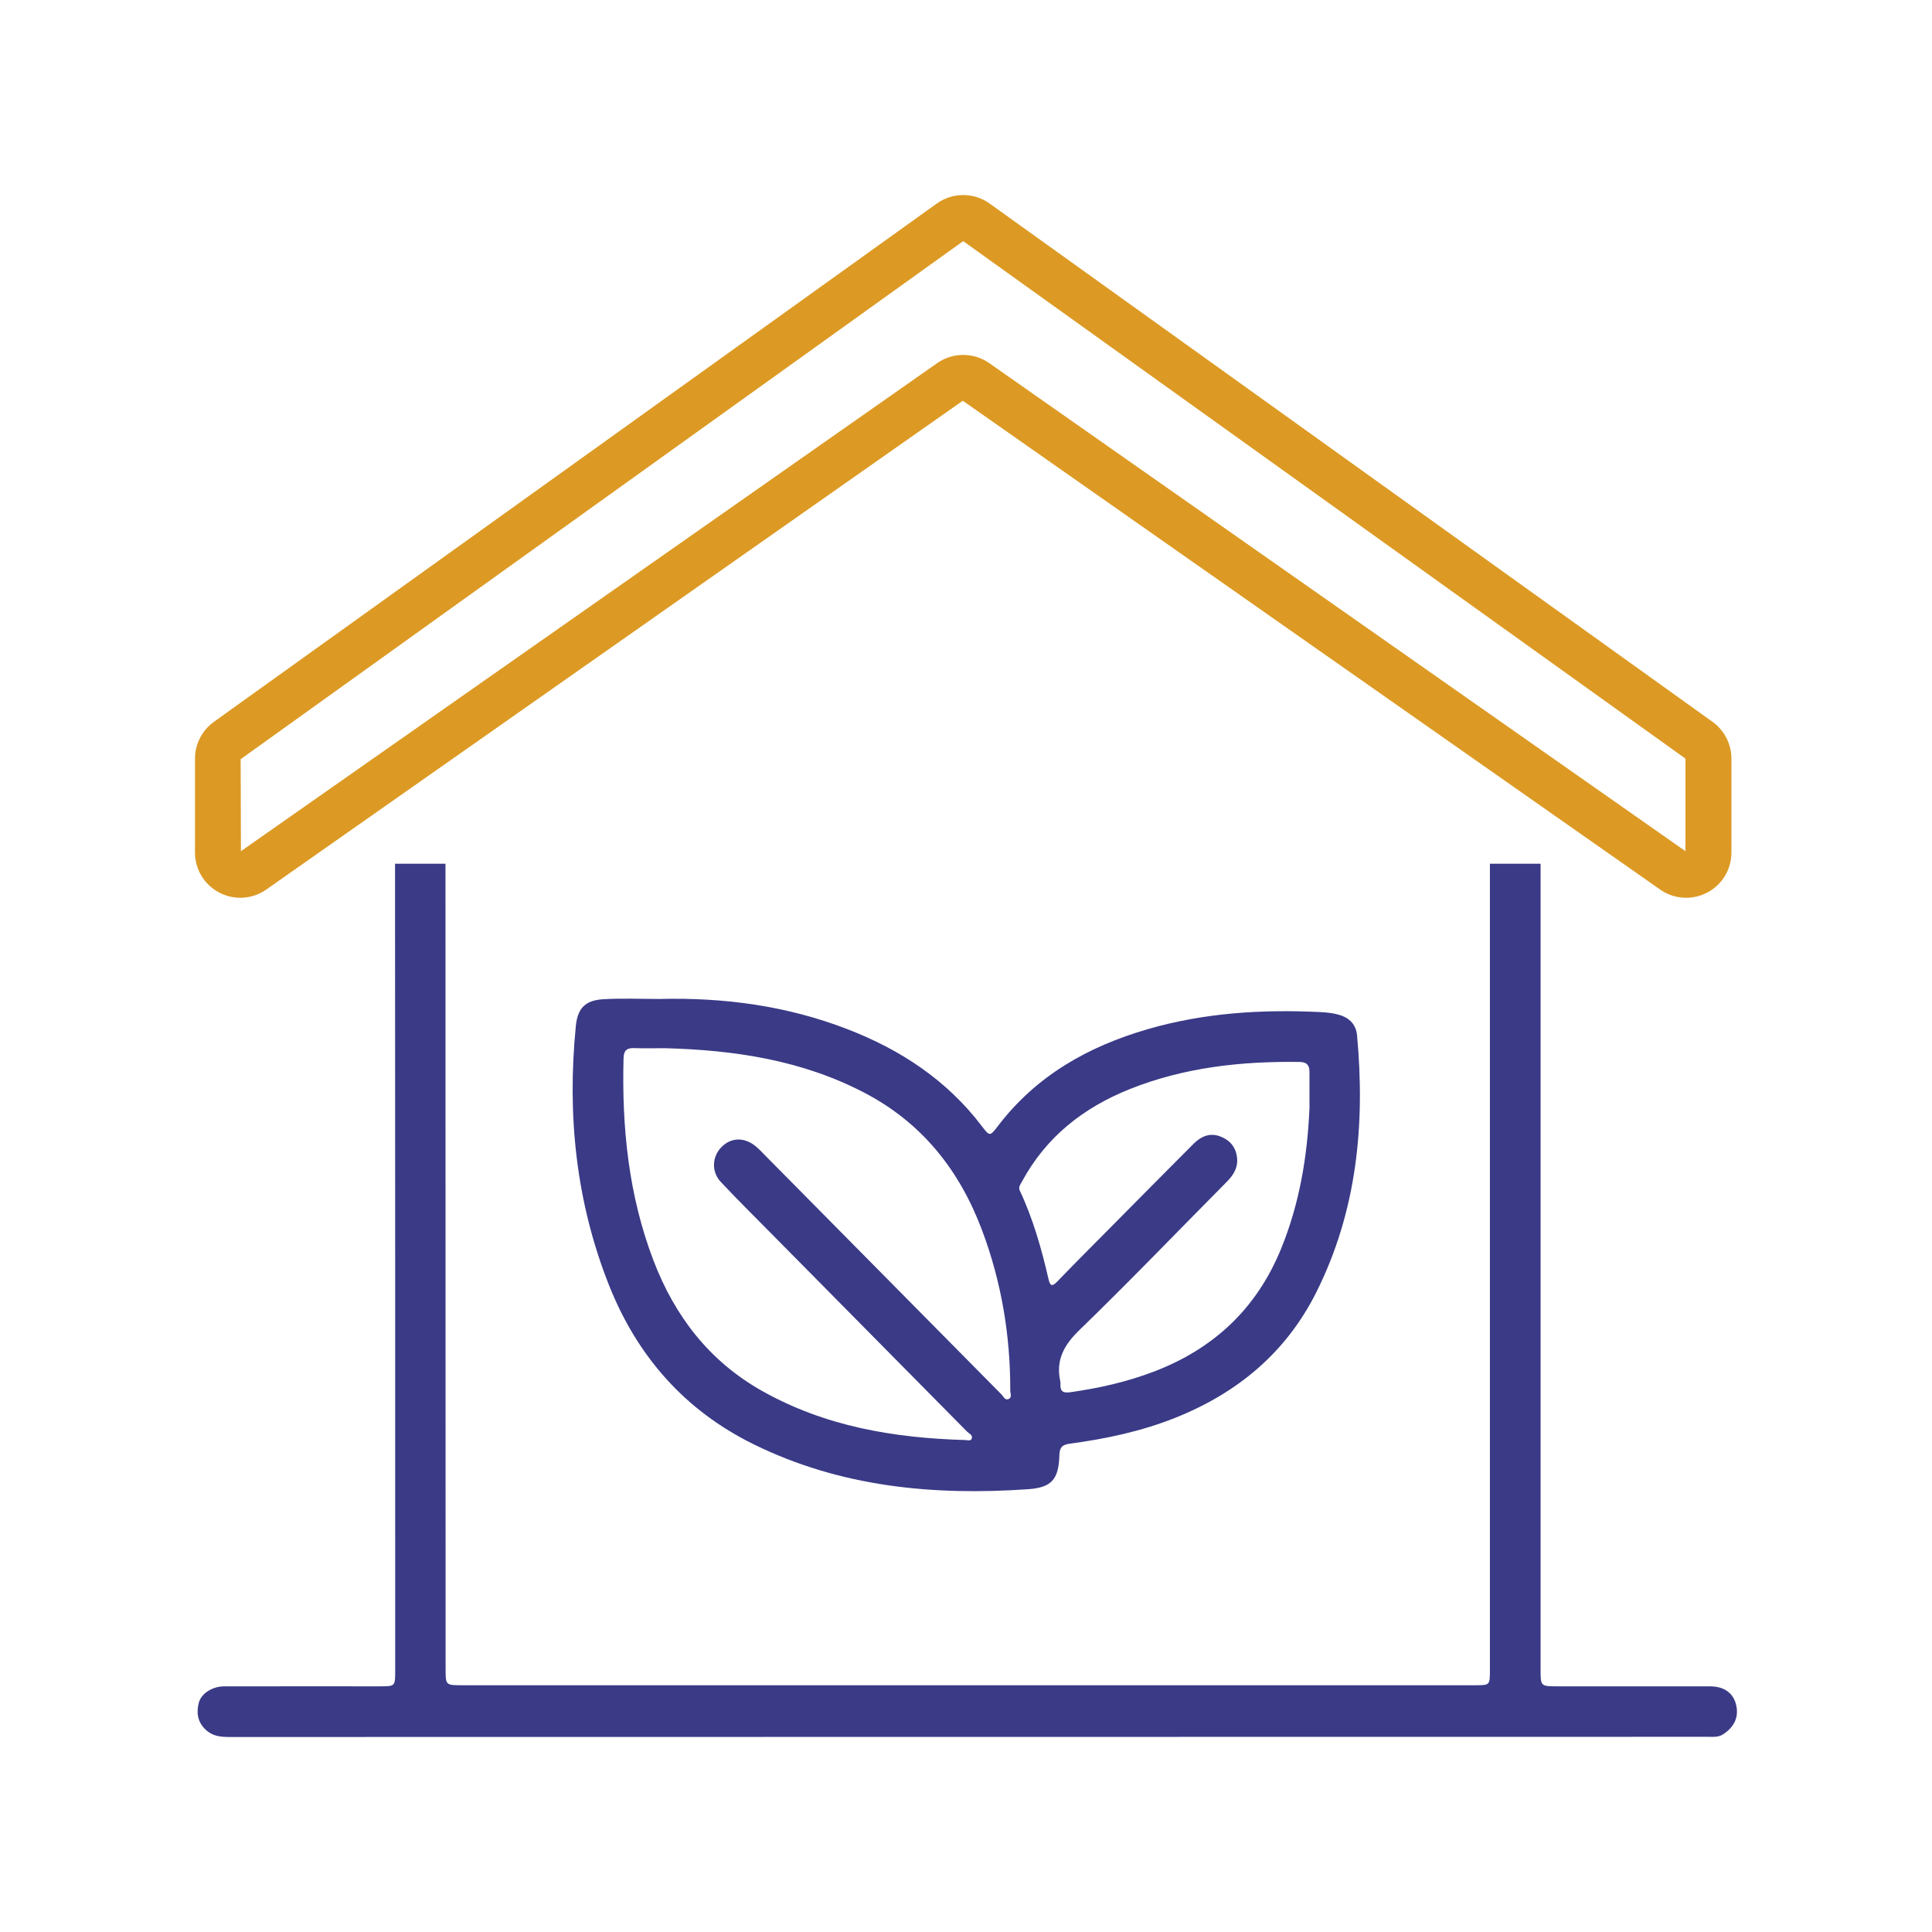
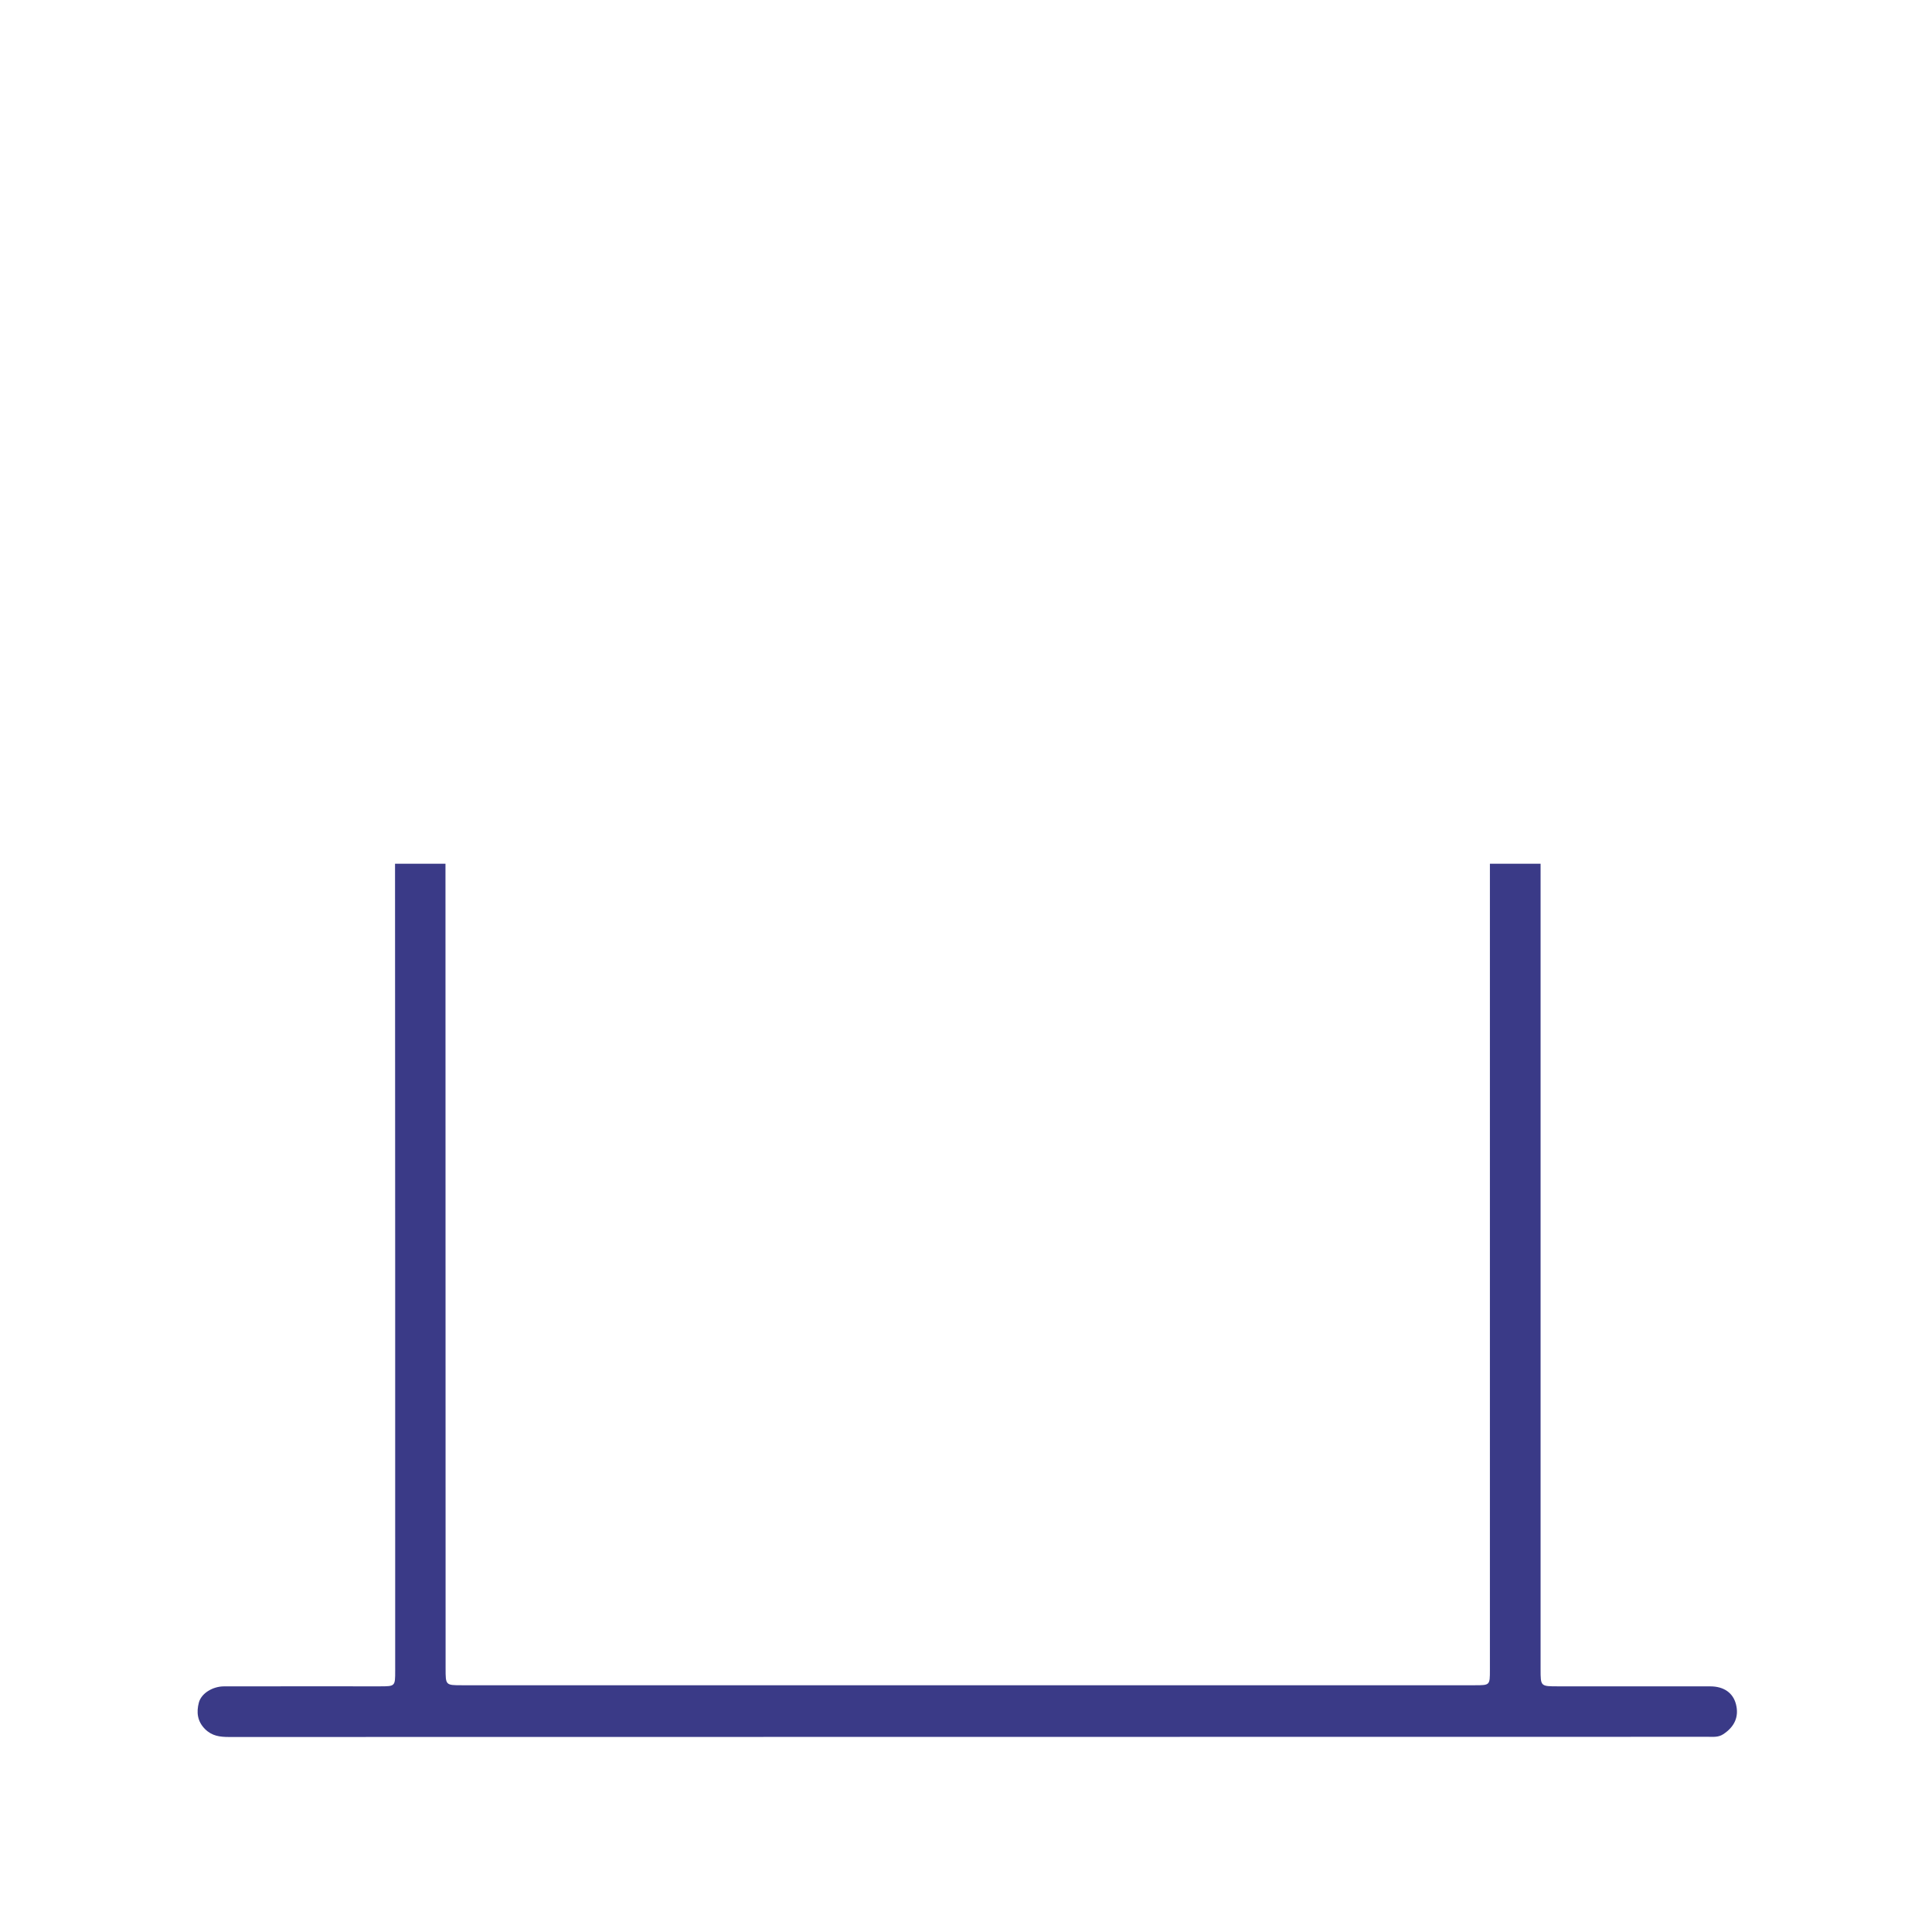
<svg xmlns="http://www.w3.org/2000/svg" version="1.1" id="Camada_1" x="0px" y="0px" viewBox="0 0 640 640" style="enable-background:new 0 0 640 640;" xml:space="preserve">
  <style type="text/css">
	.st0{fill:#3A3A87;}
	.st1{fill:#DC9A24;}
	.st2{fill:#373785;}
</style>
  <g>
-     <path class="st0" d="M218.45,330.92c21.33-0.54,42.19,2.25,62.21,9.98c17.69,6.83,33.02,16.91,44.62,32.2   c2.56,3.37,2.67,3.35,5.29-0.08c12.68-16.65,29.82-26.34,49.58-32.08c18.7-5.44,37.8-6.61,57.12-5.68   c2.19,0.11,4.35,0.32,6.48,0.96c3.42,1.03,5.48,3.33,5.79,6.75c2.72,29.45-0.01,58.1-13.43,84.98   c-10.03,20.08-26.12,33.47-46.8,41.72c-11.26,4.49-22.99,6.97-34.93,8.57c-2.68,0.36-3.38,1.37-3.45,3.9   c-0.24,7.91-2.56,10.64-10.36,11.18c-31.51,2.18-62.26-0.74-91.05-14.95c-22.71-11.21-38.41-29.11-47.71-52.46   c-11.01-27.66-13.98-56.5-11.06-86.01c0.58-5.9,3.1-8.53,9.09-8.89C206.02,330.64,212.24,330.92,218.45,330.92z M220.32,347.23   c-3.41,0-6.82,0.09-10.23-0.03c-2.45-0.09-3.46,0.76-3.53,3.34c-0.61,22.95,1.67,45.49,9.94,67.09   c7.05,18.4,18.46,33.27,35.89,43.1c20.92,11.8,43.75,15.63,67.35,16.3c0.77,0.02,1.93,0.49,2.2-0.62c0.27-1.11-0.98-1.54-1.61-2.19   c-21.65-21.93-43.32-43.83-64.98-65.75c-5.56-5.63-11.2-11.19-16.6-16.97c-3.18-3.4-2.86-8.41,0.29-11.56   c3.15-3.16,7.48-3.3,11.21-0.29c1.22,0.99,2.3,2.17,3.41,3.3c26.03,26.33,52.06,52.67,78.1,78.98c0.64,0.65,1.12,1.96,2.22,1.57   c1.41-0.49,0.67-1.89,0.68-2.89c0.05-18.19-2.91-35.88-9.28-52.92c-7.47-19.96-19.9-35.75-39.13-45.75   C265.58,351.16,243.25,347.84,220.32,347.23z M433.78,367.09c0-4.02,0-8.03,0-12.05c0-2.21-0.9-3.23-3.3-3.26   c-19.25-0.26-38.14,1.78-56.18,8.98c-15.39,6.15-27.78,15.85-35.77,30.67c-0.52,0.97-1.27,1.78-0.7,3   c4.42,9.4,7.21,19.32,9.53,29.4c0.61,2.64,1.5,2.11,3.01,0.55c5.75-5.96,11.61-11.81,17.43-17.69   c9.17-9.26,18.32-18.52,27.53-27.74c2.45-2.45,5.35-3.84,8.91-2.48c3.4,1.3,5.32,3.8,5.58,7.42c0.22,3.15-1.35,5.51-3.51,7.68   c-16.21,16.33-32.14,32.95-48.66,48.95c-5.2,5.03-7.97,10-6.41,17.1c0.08,0.35,0.05,0.73,0.04,1.09c-0.08,2.38,1.14,2.78,3.28,2.48   c9.42-1.33,18.64-3.39,27.55-6.78c19.89-7.56,34.15-20.87,42.26-40.73C430.48,398.73,433.08,383.13,433.78,367.09z" />
    <g>
-       <path class="st1" d="M558.54,297.4c-3.02,0-6.03-0.92-8.61-2.73L318.94,132.75L88.21,294.67c-4.6,3.23-10.56,3.62-15.54,1.03    c-4.98-2.59-8.08-7.69-8.08-13.31v-31.08c0-4.82,2.34-9.38,6.26-12.19l239.48-171.7c5.23-3.75,12.26-3.75,17.49,0l239.48,171.7    c3.92,2.81,6.26,7.37,6.26,12.2v31.08c0,5.62-3.1,10.72-8.08,13.31C563.28,296.84,560.91,297.4,558.54,297.4z M319.07,117.57    c3.02,0,6.04,0.9,8.62,2.71l230.64,161.68v-30.66L319.07,79.88L79.72,251.49l0.09,30.48l230.64-161.68    C313.03,118.47,316.05,117.57,319.07,117.57z" />
-     </g>
+       </g>
    <path class="st0" d="M75.9,575.4c-3.02,0-5.67-0.31-7.98-2.62c-2.59-2.59-2.87-5.62-2.05-8.76c0.82-3.11,4.6-5.38,8.33-5.39   c17.17-0.03,34.35-0.01,51.52-0.01c5.2,0,5.19,0,5.19-5.12c0-87.7,0.01-179.67-0.05-267.38h16.71c0,0,0.04,176.09,0.04,266.6   c0,5.54,0,5.54,5.46,5.54c111.82,0,223.64,0,335.46,0c5.02,0,5.02,0,5.02-5.01c0-60.69,0-267.12,0-267.12h16.79   c0,89.29,0,177.6,0,266.88c0,5.62,0,5.61,5.79,5.61c16.81,0,33.62-0.01,50.43,0.01c4.52,0.01,7.54,2.17,8.5,5.92   c1.06,4.13-0.47,7.49-4.23,9.94c-1.61,1.05-3.26,0.85-4.92,0.85C530.86,575.37,157.39,575.36,75.9,575.4z" />
  </g>
</svg>